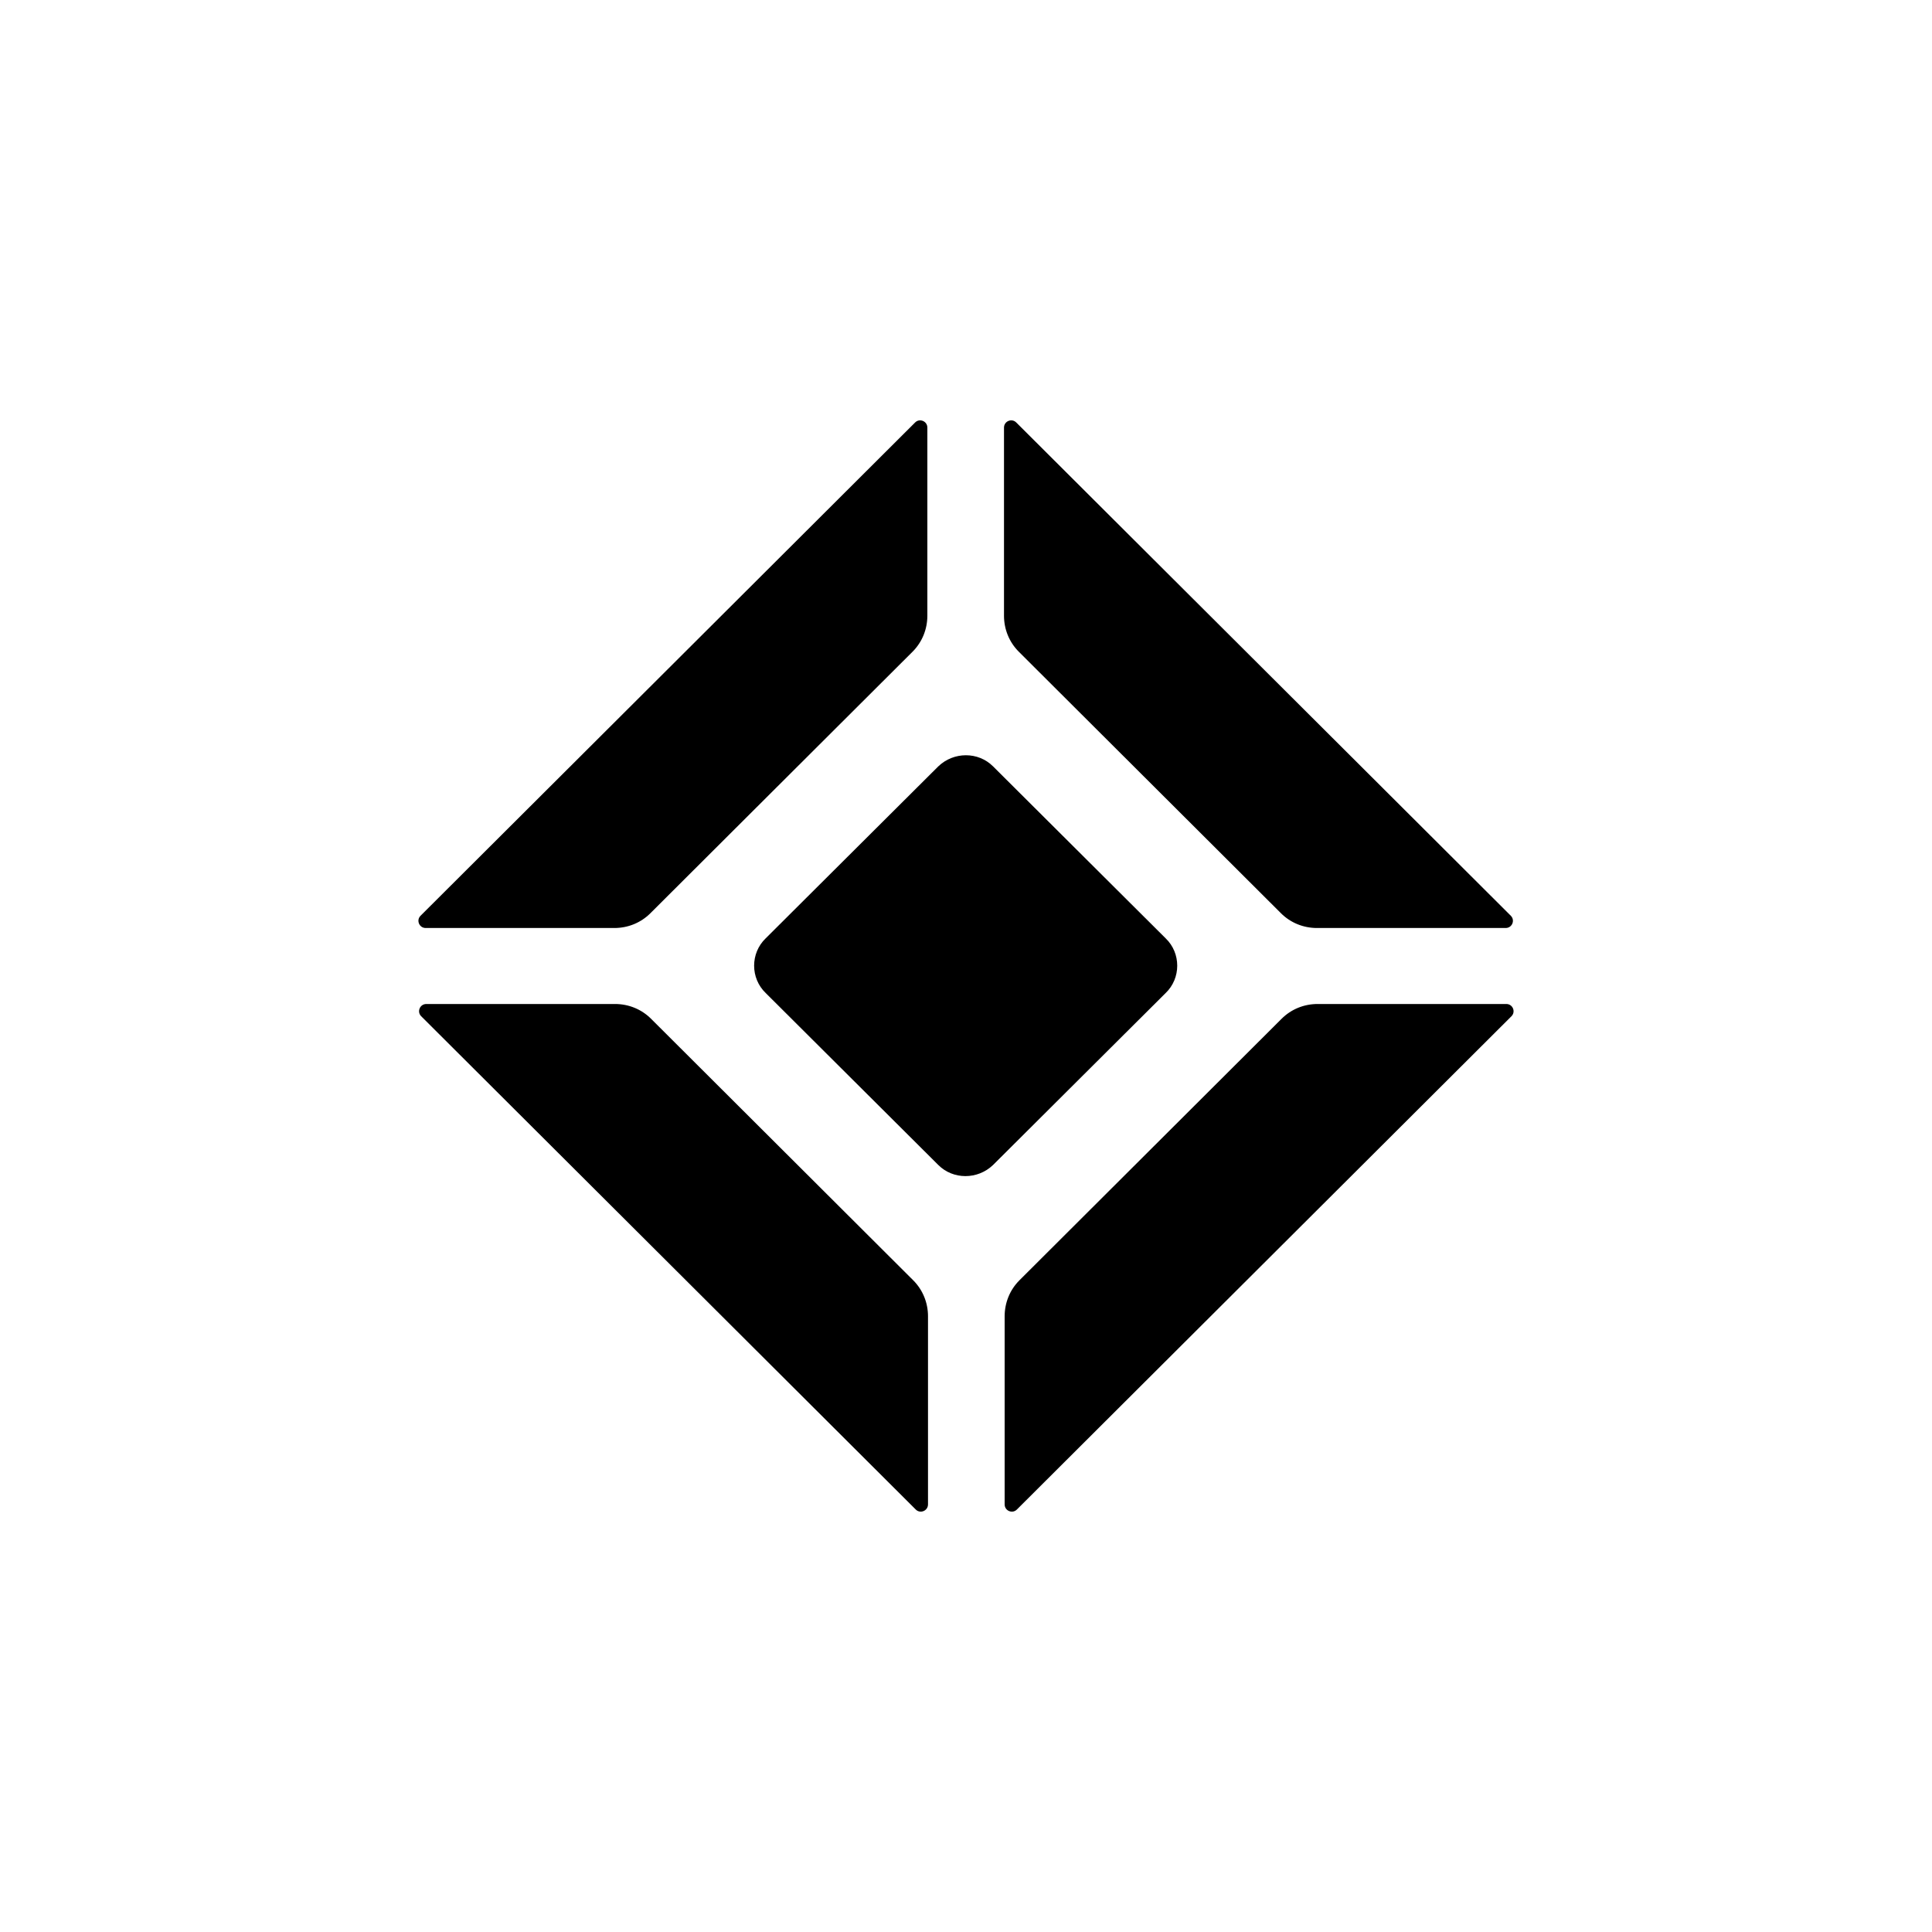
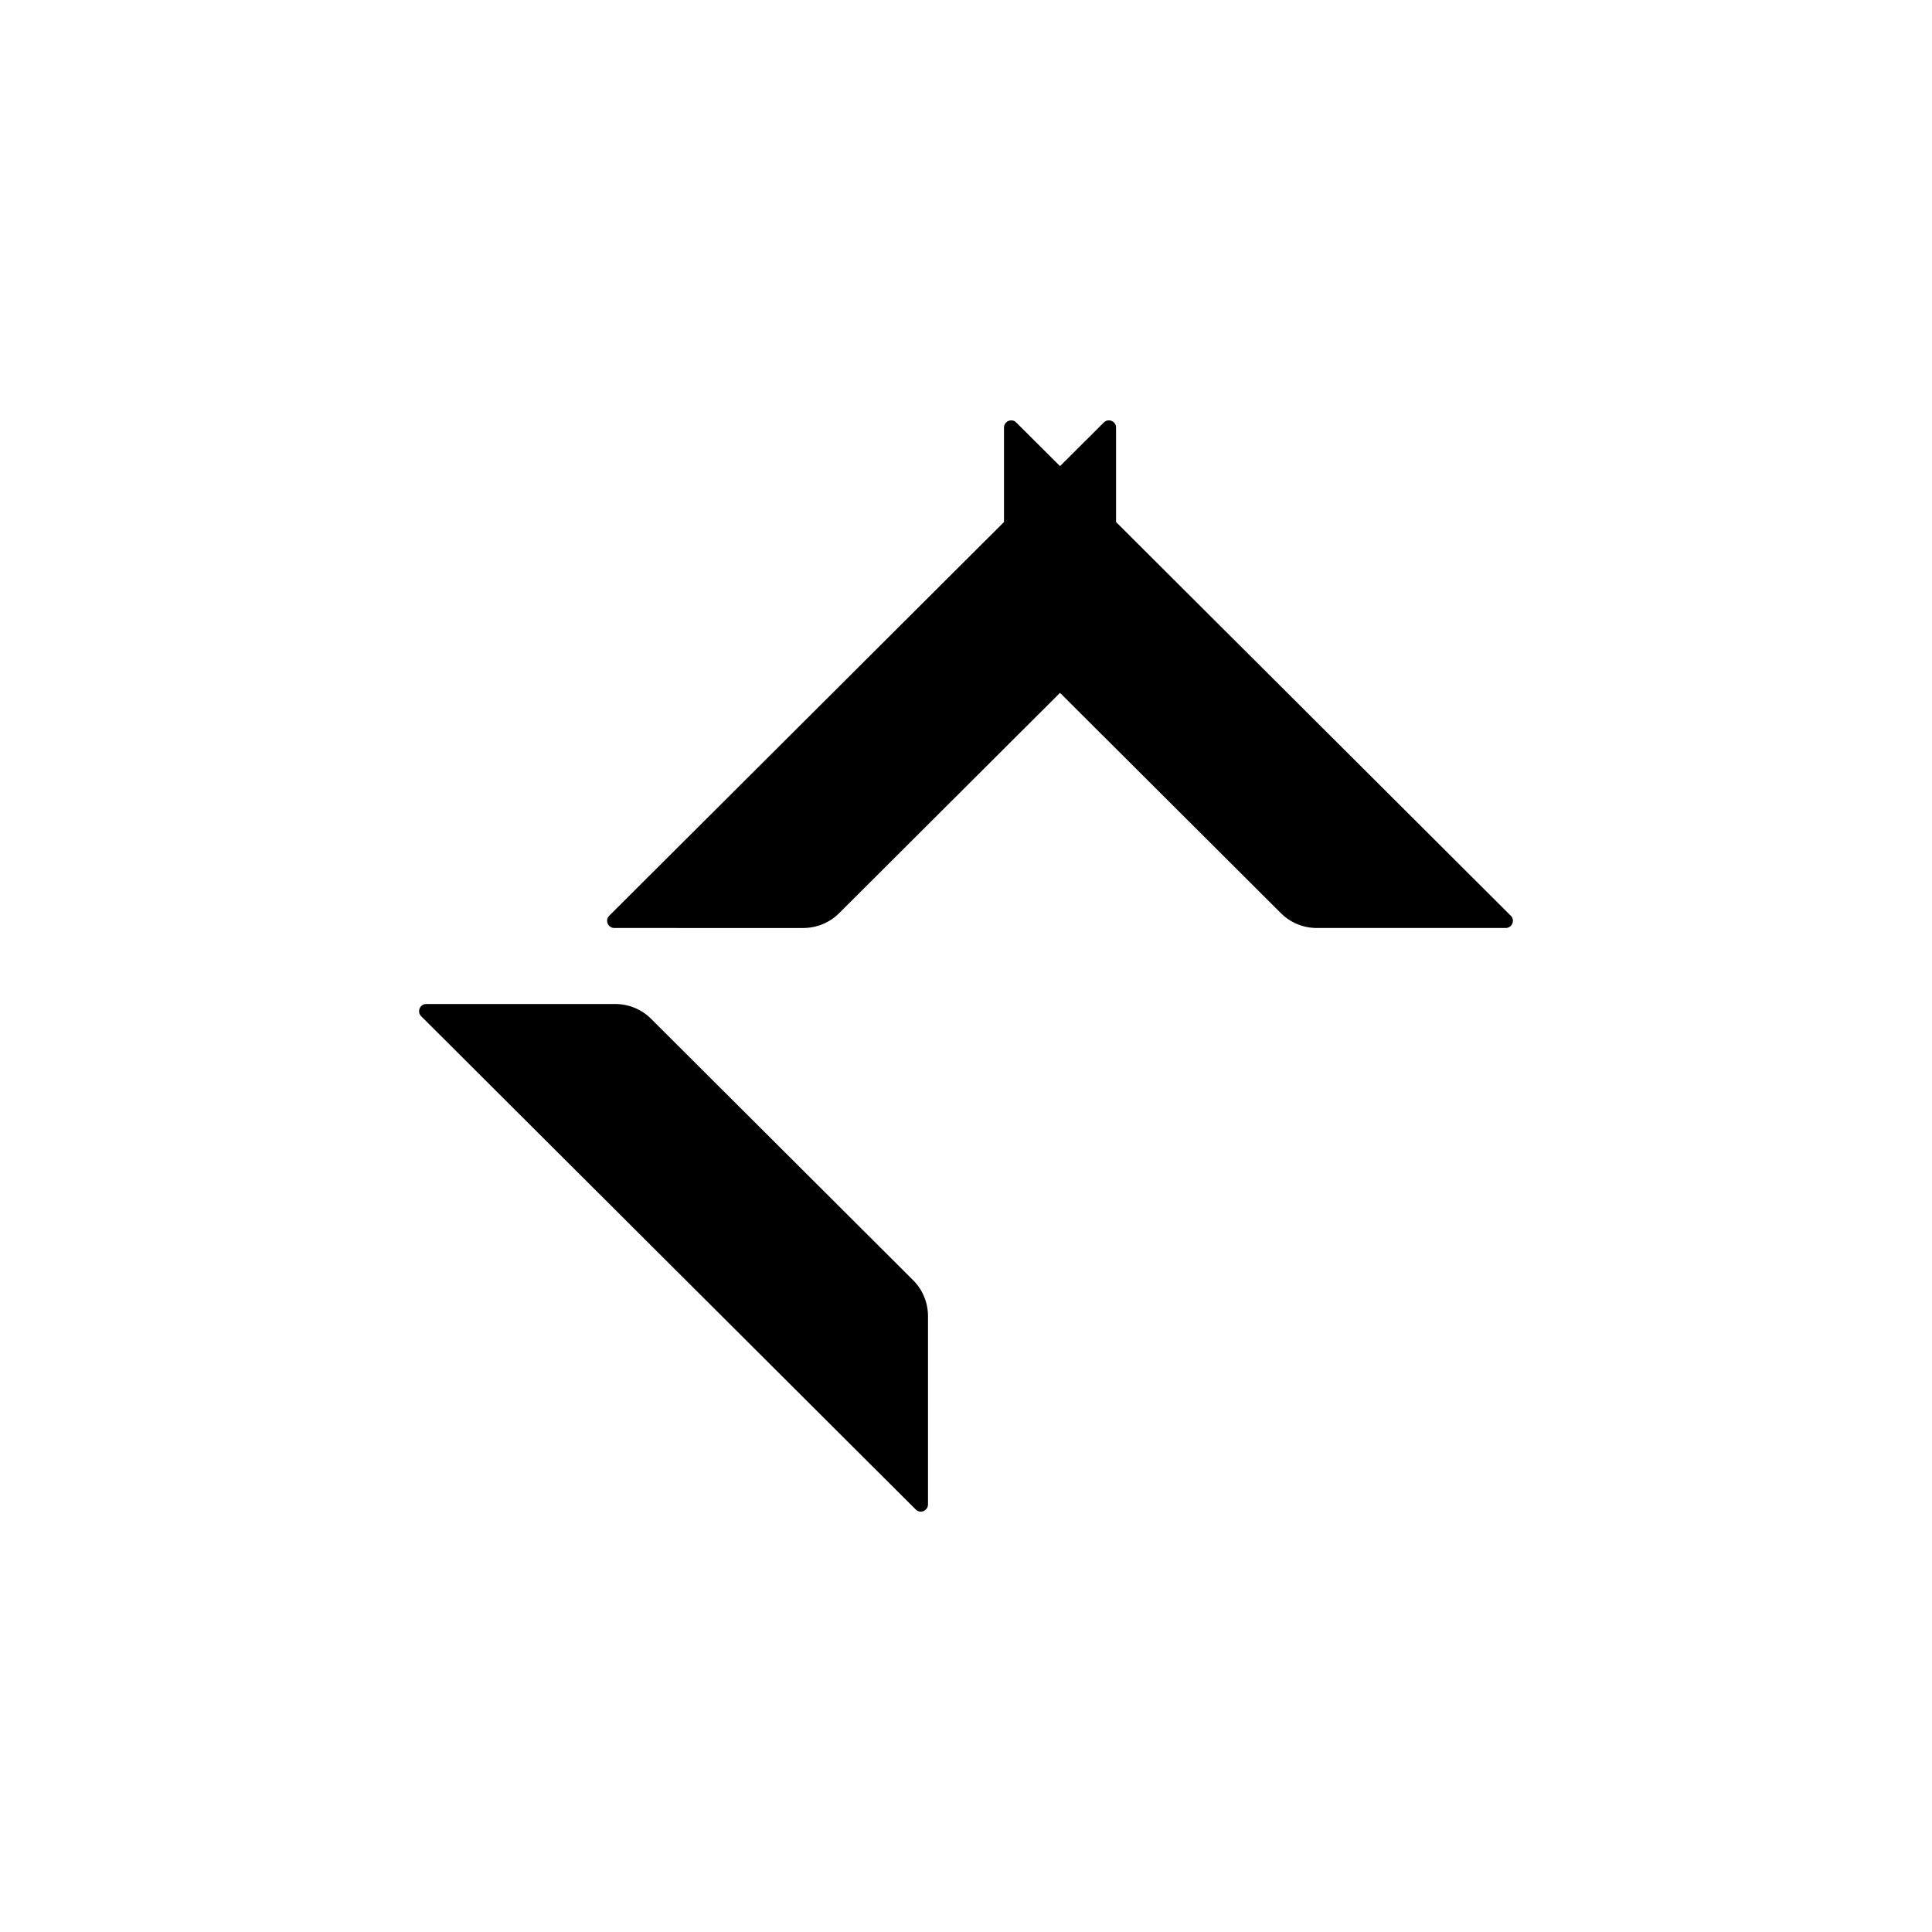
<svg xmlns="http://www.w3.org/2000/svg" id="Layer_1" version="1.1" viewBox="0 0 300 300">
-   <path d="M95.4,144.1h-29.3c-1,0-1.5-1.2-.8-1.9l76.8-76.6c.7-.7,1.9-.2,1.9.8v29.2c0,2.1-.8,4.1-2.3,5.6l-40.7,40.6c-1.5,1.5-3.5,2.3-5.6,2.3h0Z" />
-   <path d="M204.6,155.9h29.3c1,0,1.5,1.2.8,1.9l-76.8,76.6c-.7.7-1.9.2-1.9-.8v-29.2c0-2.1.8-4.1,2.3-5.6l40.7-40.6c1.5-1.5,3.5-2.3,5.6-2.3h0Z" />
+   <path d="M95.4,144.1c-1,0-1.5-1.2-.8-1.9l76.8-76.6c.7-.7,1.9-.2,1.9.8v29.2c0,2.1-.8,4.1-2.3,5.6l-40.7,40.6c-1.5,1.5-3.5,2.3-5.6,2.3h0Z" />
  <path d="M155.9,95.6v-29.2c0-1,1.2-1.5,1.9-.8l76.8,76.6c.7.7.2,1.9-.8,1.9h-29.3c-2.1,0-4.1-.8-5.6-2.3l-40.7-40.6c-1.5-1.5-2.3-3.5-2.3-5.6h0Z" />
  <path d="M144.1,204.4v29.2c0,1-1.2,1.5-1.9.8l-76.8-76.6c-.7-.7-.2-1.9.8-1.9h29.3c2.1,0,4.1.8,5.6,2.3l40.7,40.6c1.5,1.5,2.3,3.5,2.3,5.6h0Z" />
-   <path d="M118.9,145.7l26.8-26.7c2.4-2.3,6.2-2.3,8.5,0l26.8,26.7c2.4,2.3,2.4,6.2,0,8.5l-26.8,26.7c-2.4,2.3-6.2,2.3-8.5,0l-26.8-26.7c-2.4-2.3-2.4-6.2,0-8.5Z" />
</svg>